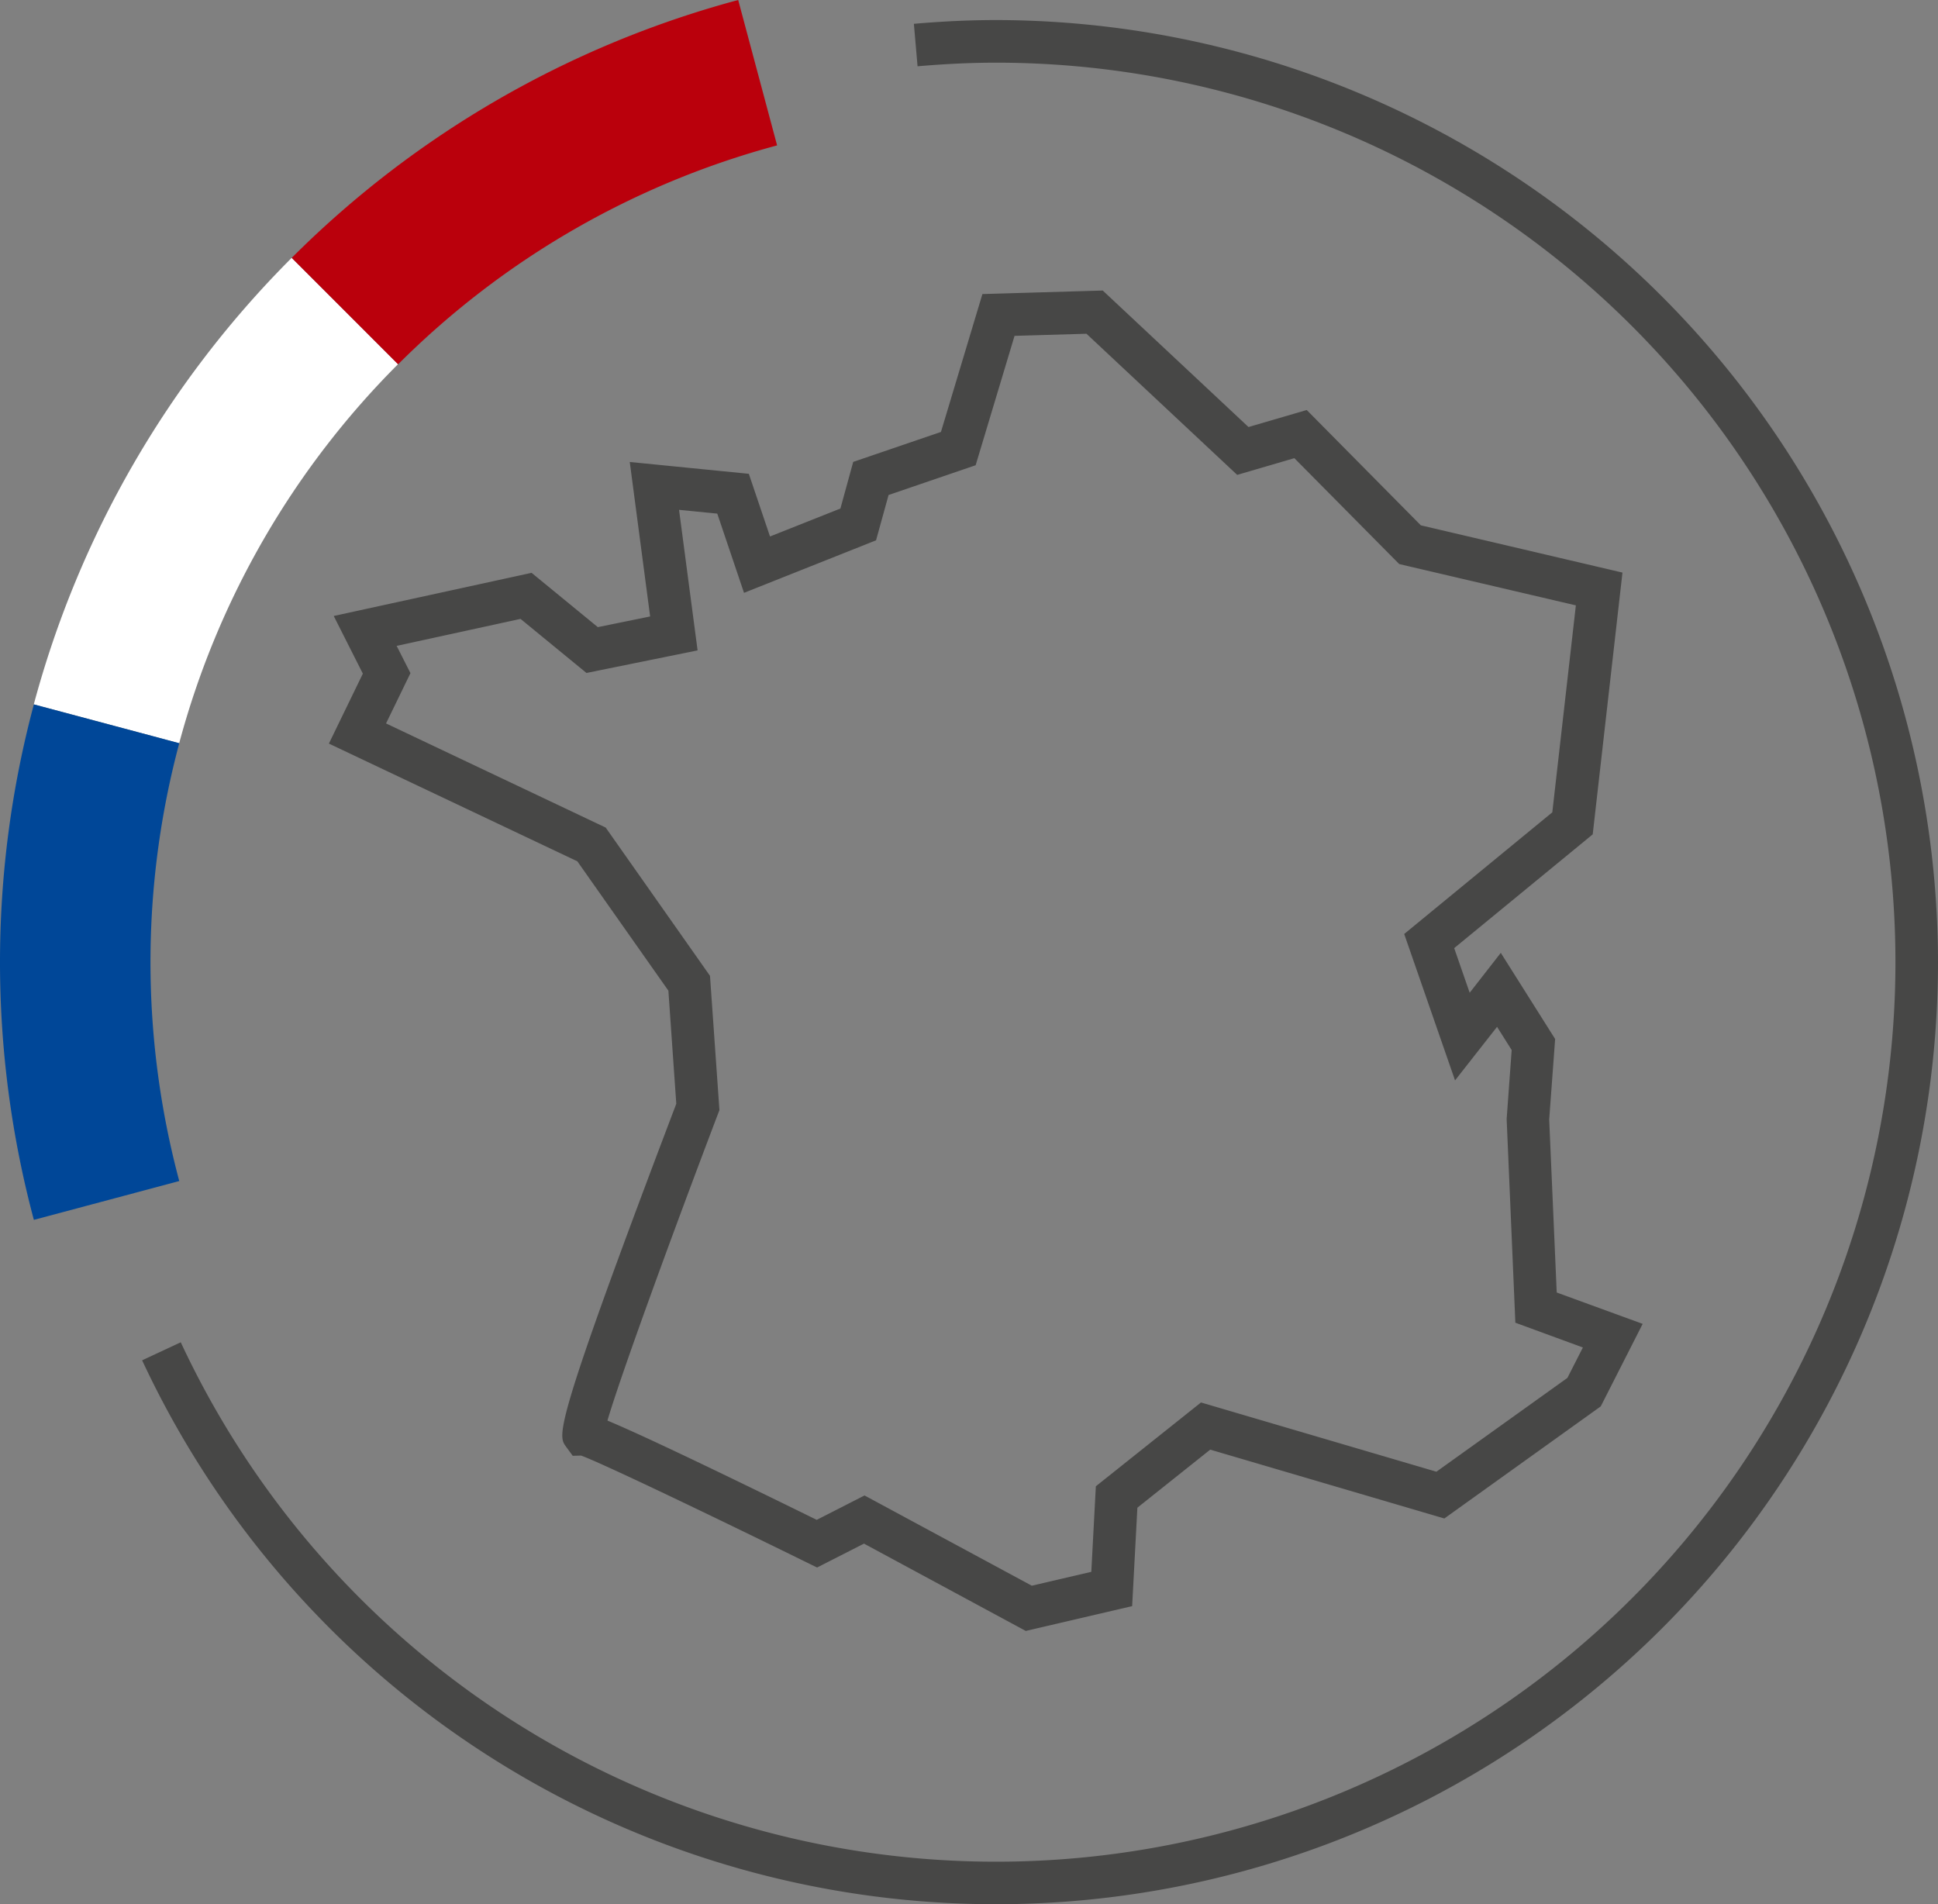
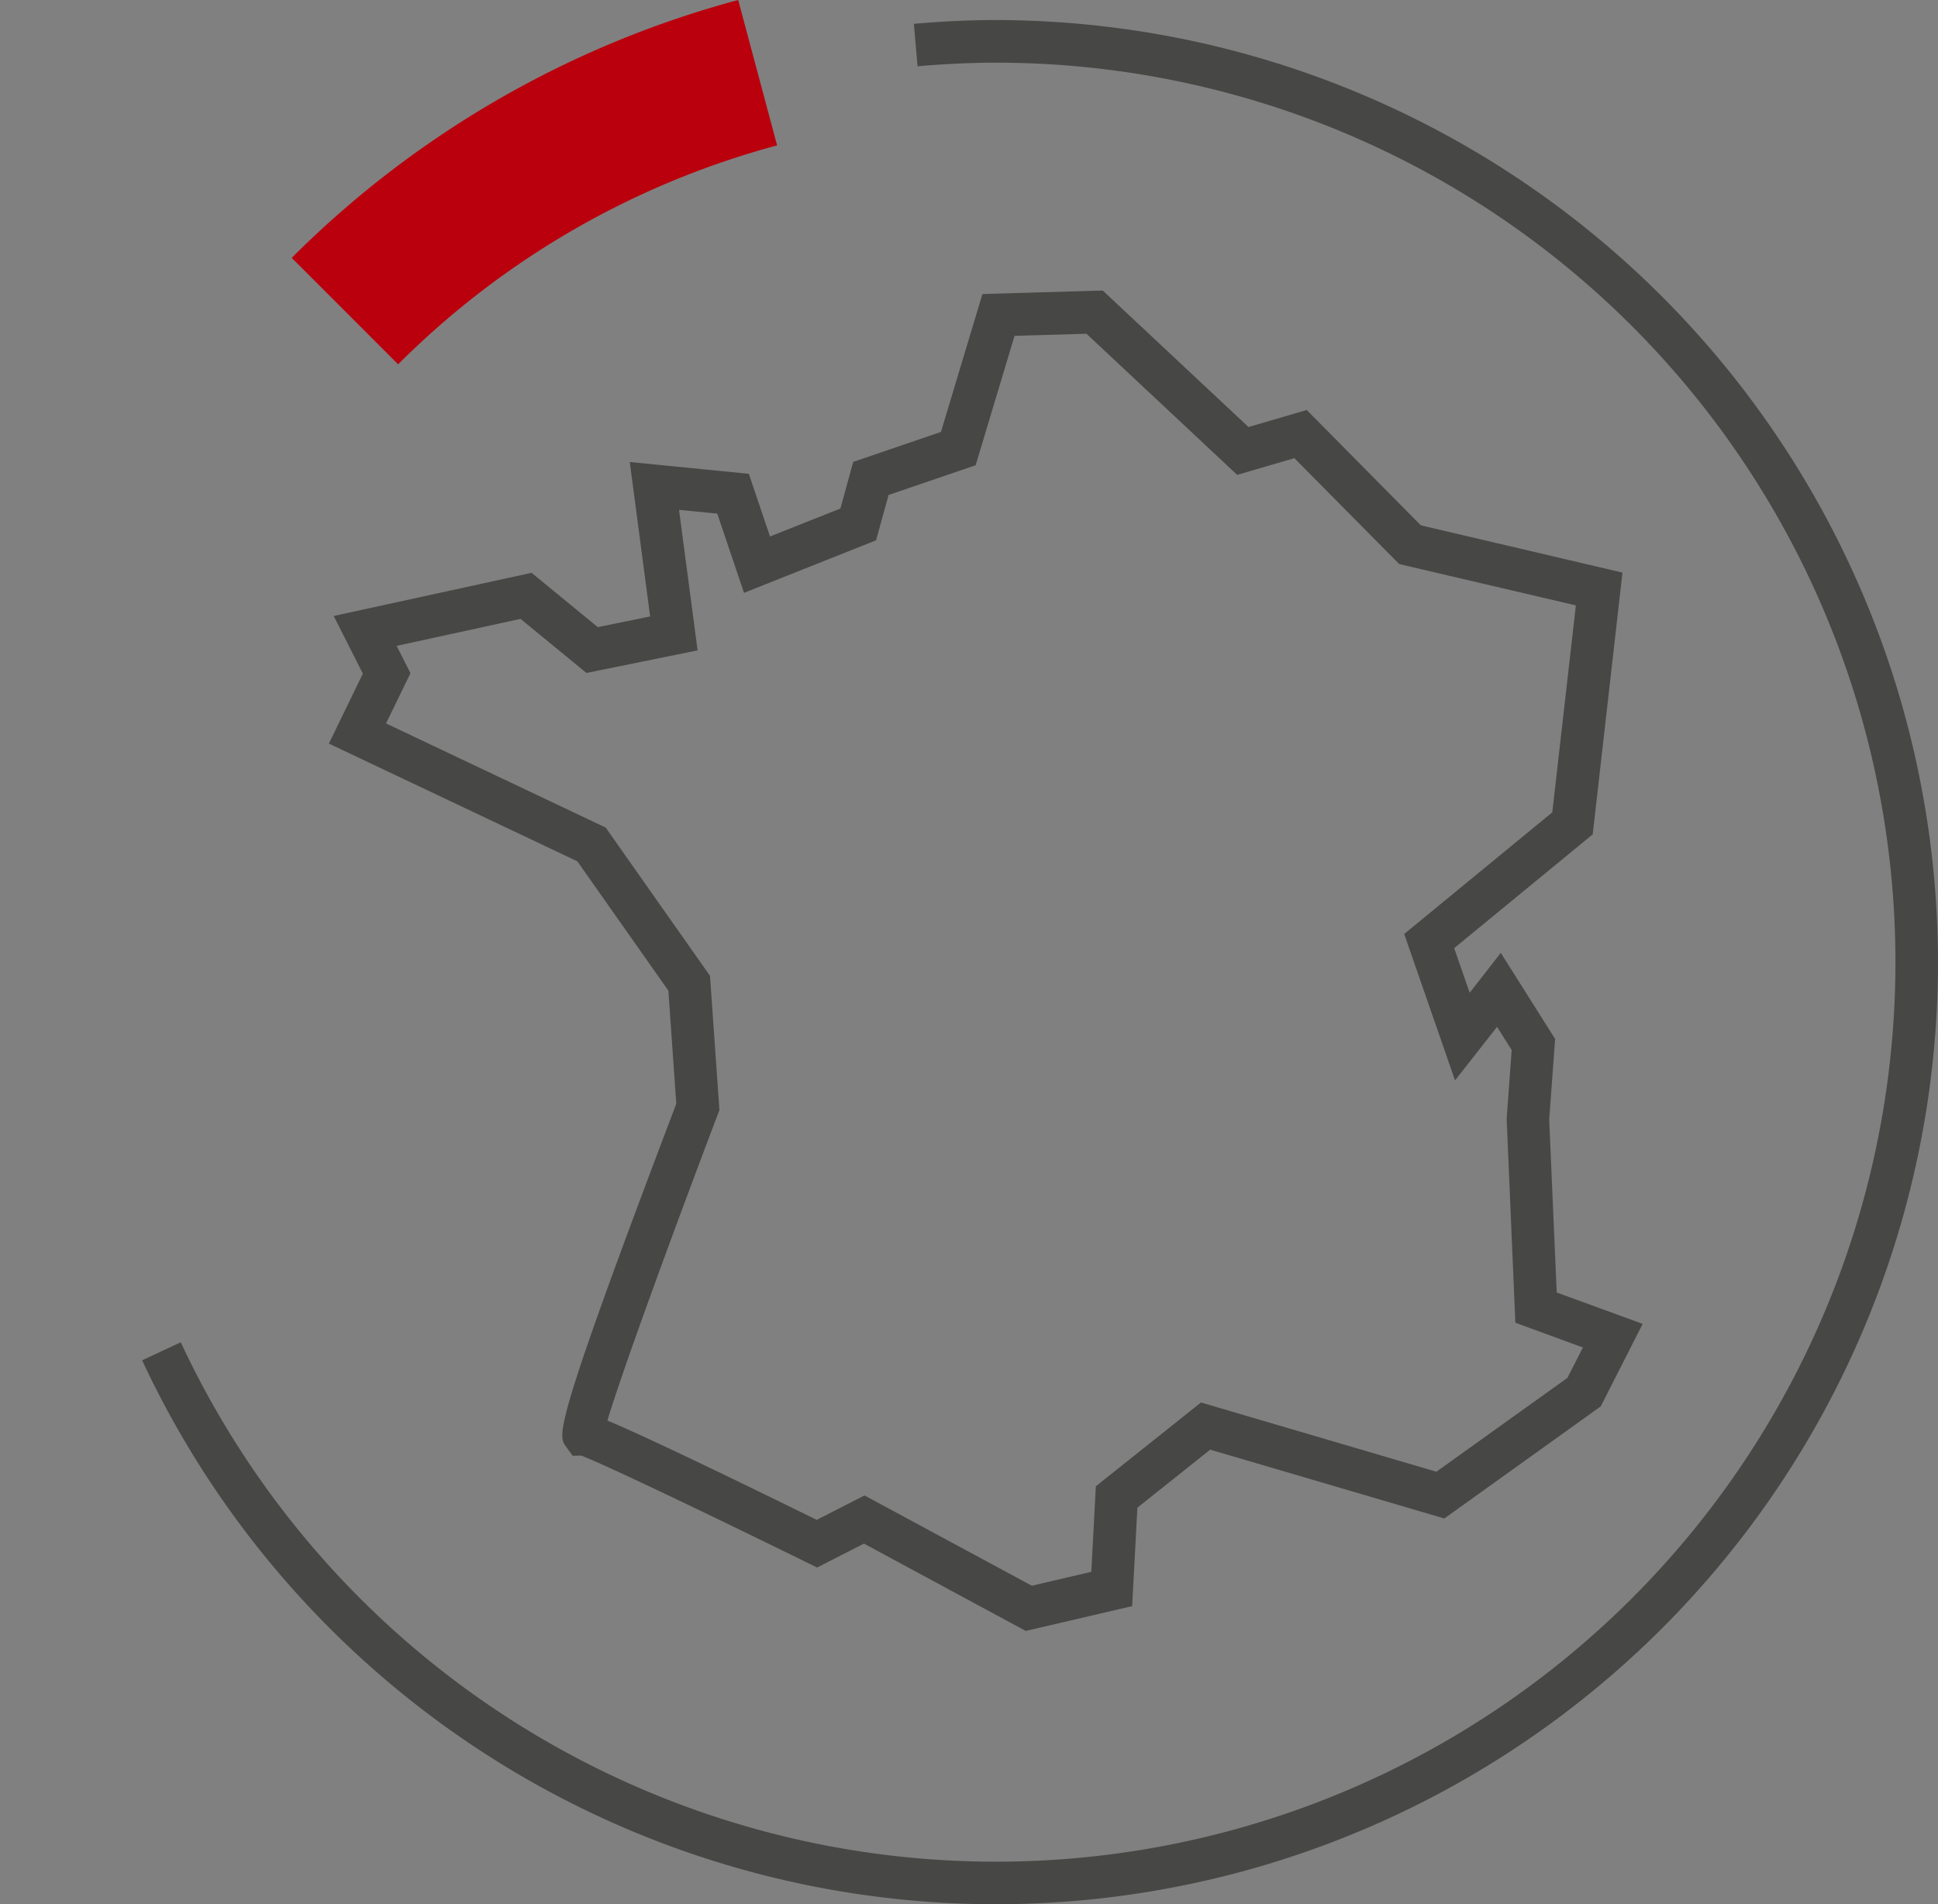
<svg xmlns="http://www.w3.org/2000/svg" id="Groupe_107" data-name="Groupe 107" width="77.31" height="75.959" viewBox="0 0 77.31 75.959">
  <rect x="0" y="0" width="77.31" height="75.959" fill="#808080" stroke="none" />
  <path id="Tracé_98" data-name="Tracé 98" d="M23.031,34.357l3.632,5.16.315,4.512c-4.919,12.947-4.726,13.217-4.408,13.664l.277.378.333-.009c.789.281,5.168,2.378,9.033,4.278l.382.187,1.871-.953,6.454,3.483,4.243-.989.209-3.927,2.906-2.316,9.339,2.746L63.856,56.1l1.673-3.292L62.1,51.557l-.3-6.9.237-3.212-2.168-3.436L58.628,39.6l-.618-1.78,5.526-4.538,1.187-10.442L56.68,20.955l-4.552-4.6-2.323.679L43.99,11.589l-4.8.141-1.654,5.5-3.5,1.195-.511,1.86L30.717,21.4l-.845-2.5-4.75-.472.813,6.162-2.087.426-2.642-2.166-7.893,1.721,1.162,2.3-1.355,2.79Zm-7.208-8.593,4.942-1.077,2.63,2.157,4.433-.9-.74-5.607,1.525.151,1.067,3.16,5.267-2.095.5-1.808,3.473-1.187,1.552-5.161,2.869-.084,6.013,5.63,2.28-.667L55.817,22.5l7.047,1.648-.94,8.255-5.908,4.853,2.028,5.84L59.72,40.96l.583.925-.2,2.751.347,8.126,2.694.988-.618,1.214L57.3,58.706l-9.391-2.762-4.194,3.343L43.534,62.7l-2.373.553-6.673-3.6-1.907.973c-5.058-2.484-7.306-3.525-8.349-3.96.528-1.8,2.536-7.3,4.4-12.209l.067-.175-.376-5.357-4.161-5.914L15.4,28.857l.974-2.006ZM77.31,38.379A37.581,37.581,0,0,1,5.67,54.262l1.541-.719A35.881,35.881,0,1,0,39.73,2.5c-.976,0-2,.047-3.127.144L36.456.95C37.634.848,38.706.8,39.73.8a37.622,37.622,0,0,1,37.58,37.58" fill="#474746" />
-   <path id="Tracé_99" data-name="Tracé 99" d="M7.148,29.647l-5.8-1.55A39.751,39.751,0,0,1,11.636,10.286l4.242,4.242a33.727,33.727,0,0,0-8.73,15.119" fill="#fff" />
  <path id="Tracé_100" data-name="Tracé 100" d="M15.879,14.529l-4.242-4.243A39.745,39.745,0,0,1,29.448,0L31,5.8a33.738,33.738,0,0,0-15.118,8.732" fill="#ba000c" />
-   <path id="Tracé_101" data-name="Tracé 101" d="M1.351,48.66a39.794,39.794,0,0,1,0-20.562l5.8,1.548a33.787,33.787,0,0,0,0,17.465Z" fill="#004798" />
</svg>